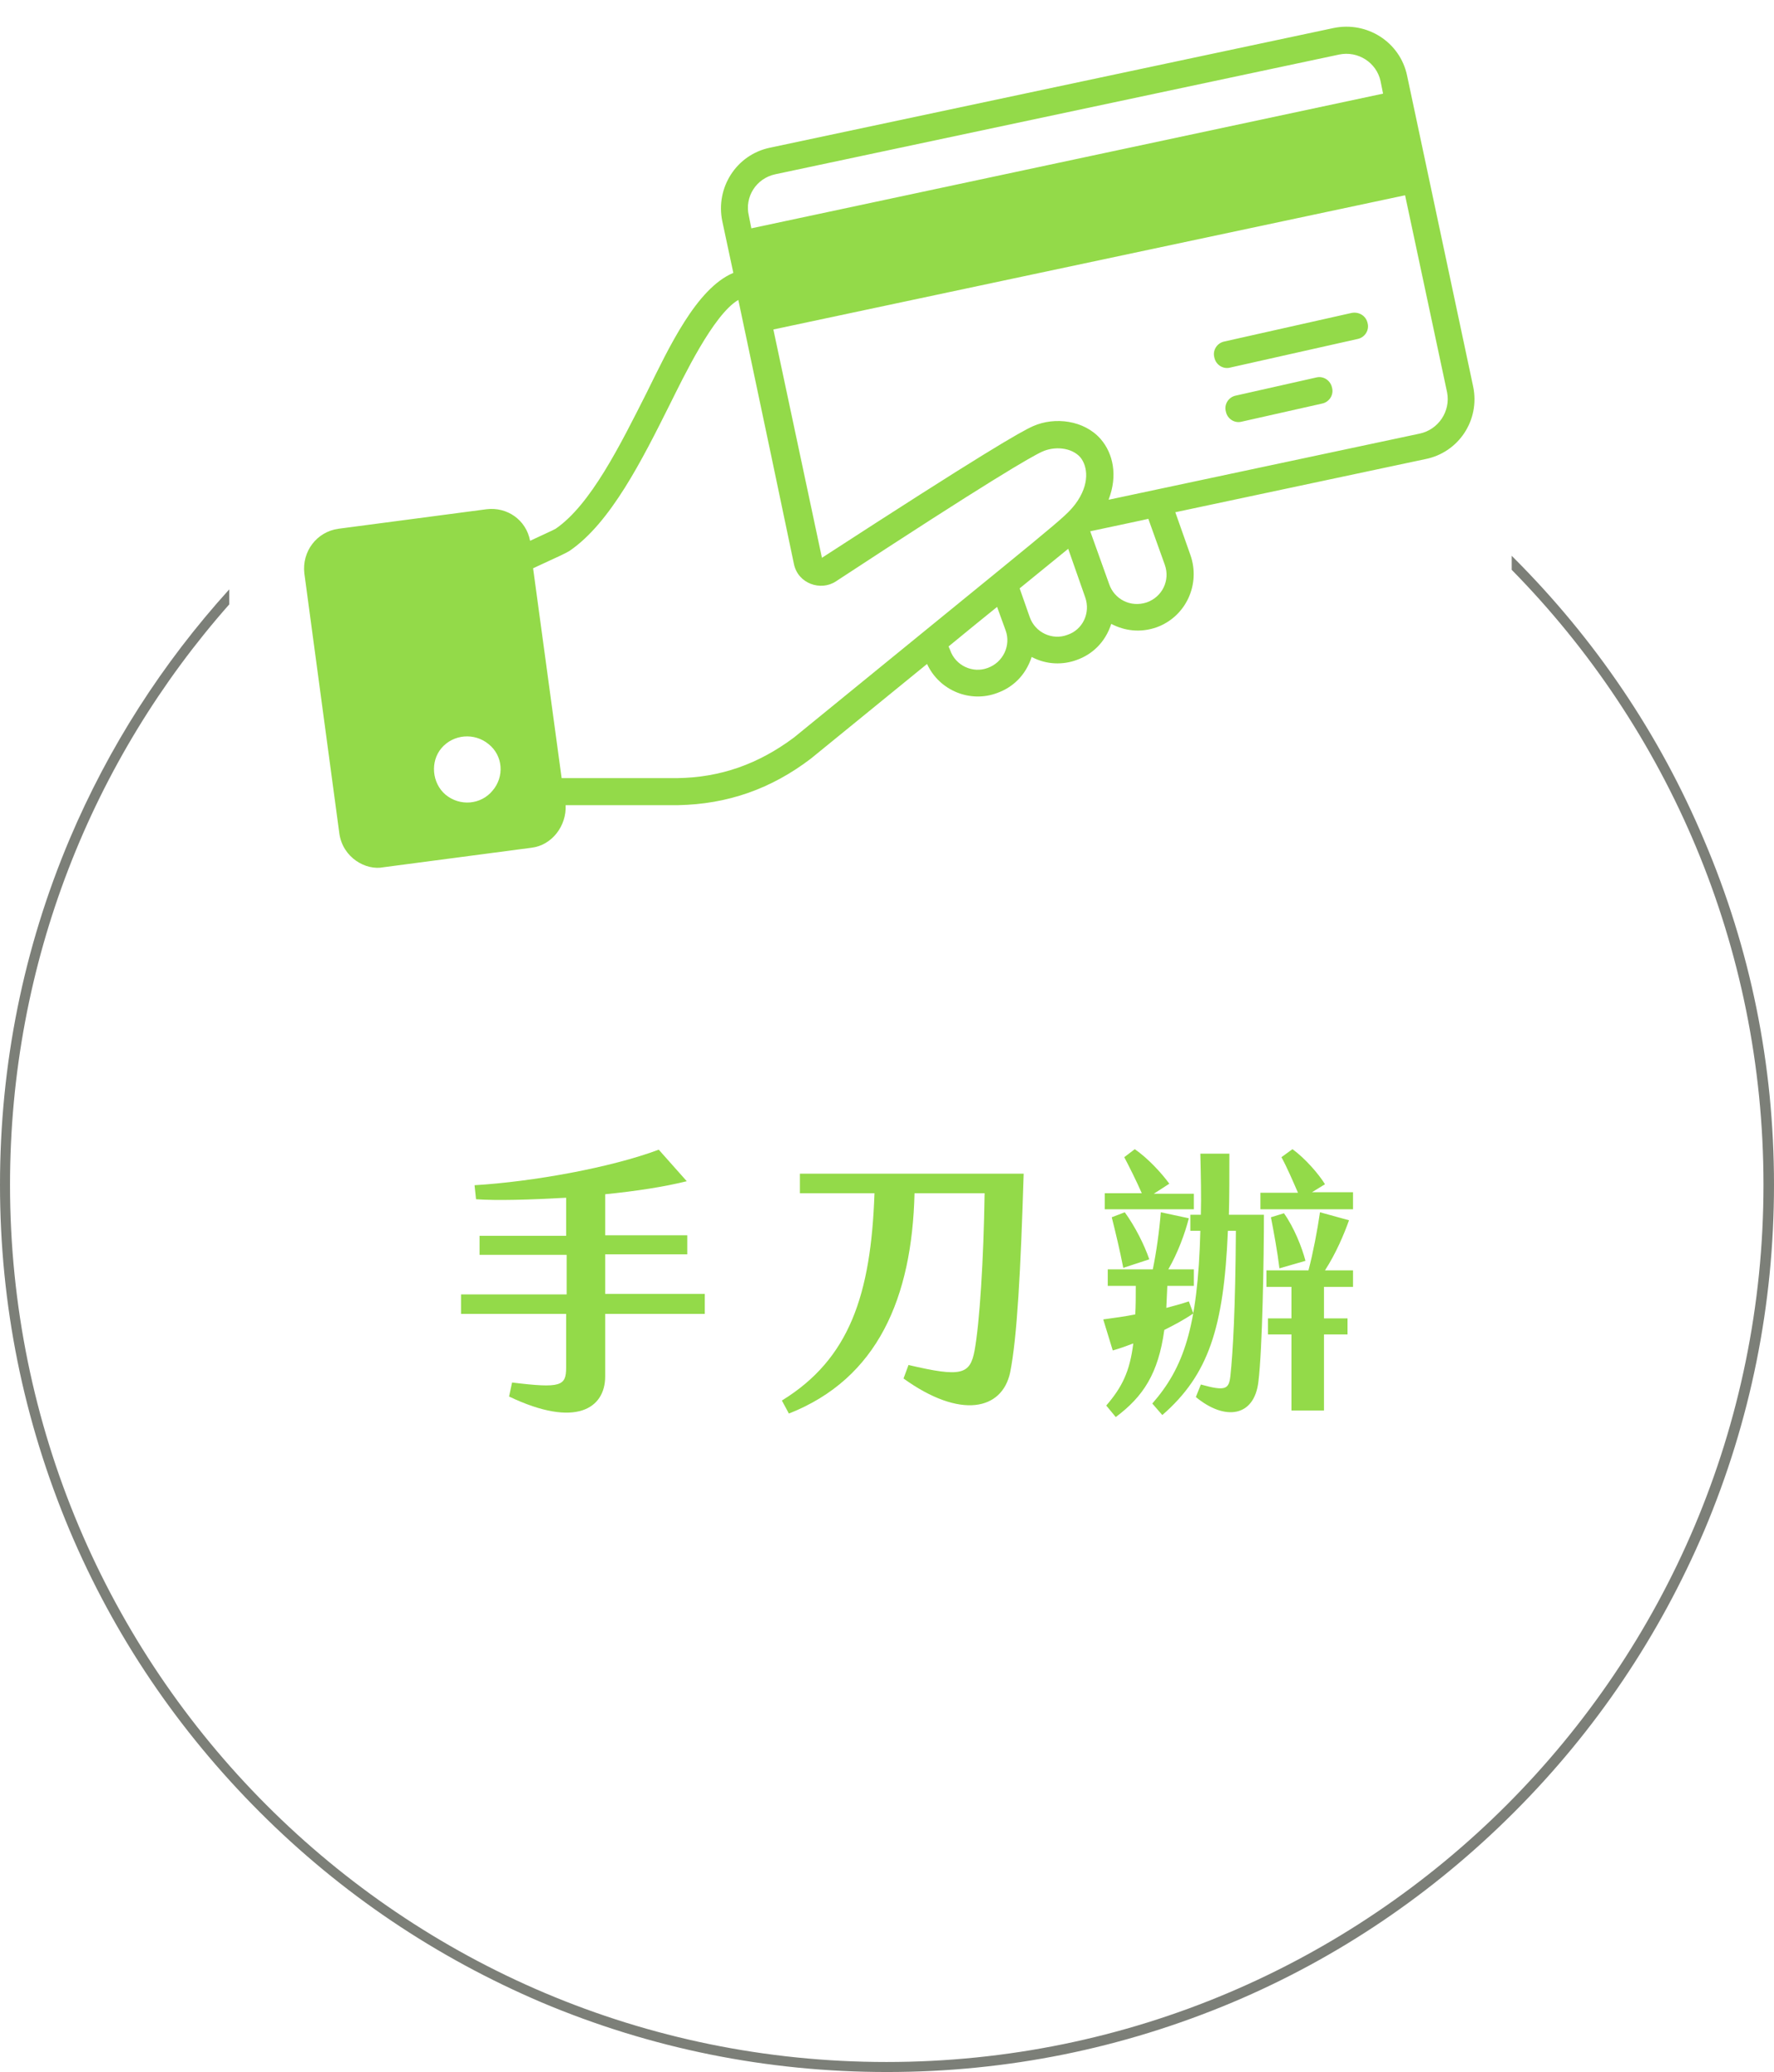
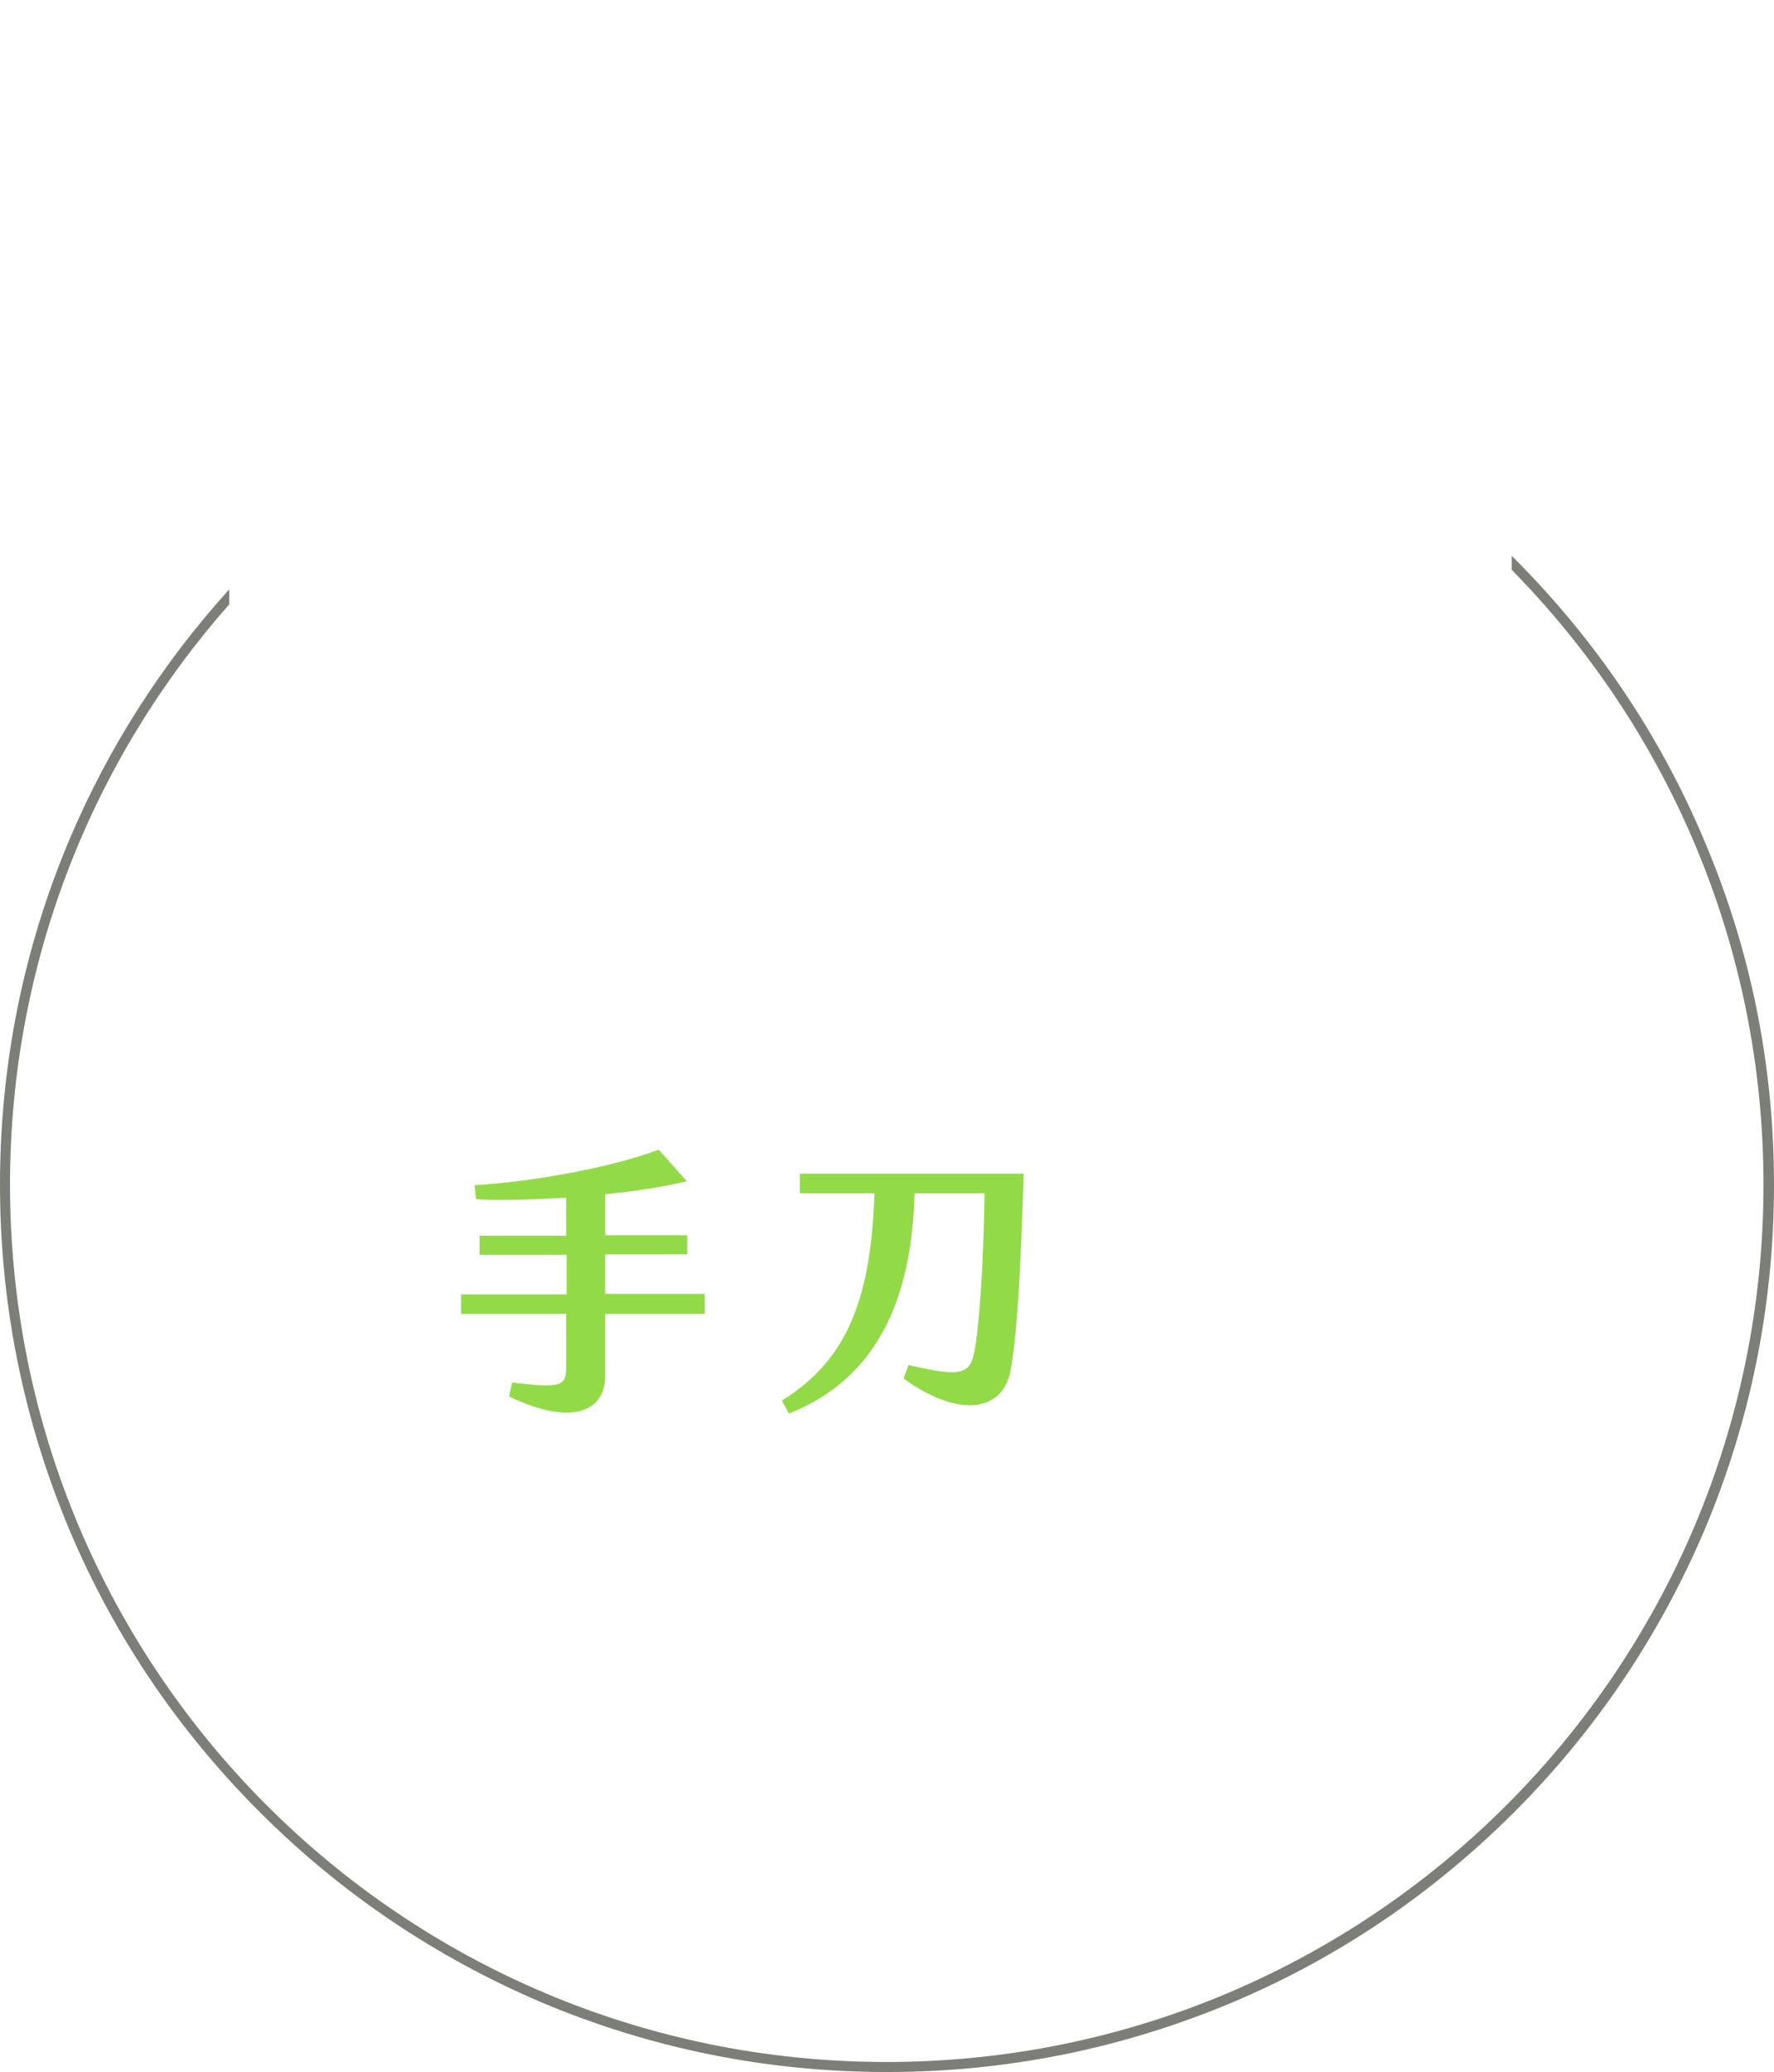
<svg xmlns="http://www.w3.org/2000/svg" version="1.1" id="圖層_1" x="0px" y="0px" viewBox="0 0 354.4 413.8" style="enable-background:new 0 0 354.4 413.8;" xml:space="preserve">
  <style type="text/css">
	.st0{fill:#93DA49;}
	.st1{fill:#7C7F78;}
</style>
  <g>
    <g>
      <g>
        <path class="st0" d="M140.8,262.4h-19.9v12.5c0,6.3-5.8,10.4-19.2,4l0.6-2.8c9.8,1.2,10.8,0.7,10.8-3v-10.7H92.1v-3.9h21.1v-7.9     H95.8v-3.8h17.3v-7.6c-7.1,0.4-13.8,0.6-18,0.3l-0.3-2.8c11.6-0.7,27.2-3.5,36.8-7.1l5.6,6.3c-4.4,1.1-10.2,2-16.3,2.6v8.2h16.4     v3.8h-16.4v7.9h19.9V262.4z" />
        <path class="st0" d="M204.5,234.5c-0.6,19.3-1.3,32.6-2.7,39.6c-1.6,7.5-9.9,9.4-21.3,1.2l1-2.7c10.6,2.5,12.3,1.9,13.2-2.9     c1-5.5,1.8-18,2-31.4h-14c-0.5,20.8-7.3,37-25.1,44l-1.4-2.6c13.5-8.3,17.8-21.1,18.5-41.4h-14.9v-3.9H204.5z" />
-         <path class="st0" d="M232.6,265.6c-1.2,8.7-4.2,13.3-9.7,17.4l-1.9-2.3c3.1-3.6,4.7-6.7,5.4-12.4c-1.3,0.5-2.7,1-4.1,1.4     l-1.9-6.2c2.2-0.3,4.4-0.6,6.4-1c0.1-1.7,0.1-3.6,0.1-5.7h-5.6v-3.3h9c0.7-3.4,1.3-7.6,1.6-11.4l5.6,1.2     c-0.8,3.1-2.2,6.9-4.1,10.2h5.1v3.3h-5.3l-0.2,4.4c1.5-0.4,3-0.8,4.5-1.3l0.9,2.4C236.5,263.6,234.6,264.6,232.6,265.6z      M238.5,241.5h-17.8v-3.2h7.4c-1.1-2.5-2.4-5.1-3.5-7.2l2.1-1.6c2.6,1.8,5.3,4.7,6.9,6.9l-3.1,2h8V241.5z M222.1,243.1l2.6-1     c2.1,2.9,3.9,6.5,4.9,9.4l-5.2,1.7C223.7,249.6,222.9,246.3,222.1,243.1z M245.5,242.6h7c0,8.4-0.3,26.9-1.1,33.3     c-0.8,7.1-6.7,7.9-12.5,3.1l1-2.5c5,1.4,5.6,0.9,5.9-1.7c0.5-4.7,1-13.3,1.1-29h-1.6c-0.8,19.4-3.9,28.8-13.1,36.8l-2-2.3     c6.2-7.1,9.1-15.1,9.6-34.5h-2v-3.2h2.1c0.1-3.7,0-7.7-0.1-12.2h5.8C245.6,234.8,245.6,238.9,245.5,242.6z M270.3,238.2v3.3     h-18.5v-3.3h7.5c-1-2.3-2.2-5.1-3.3-7.1l2.2-1.6c2.5,1.8,5.2,4.9,6.5,7l-2.6,1.6H270.3z M264.7,253.7h5.6v3.3h-5.8v6.3h4.7v3.2     h-4.7v15.2H258v-15.2h-4.7v-3.2h4.7V257h-5v-3.3h8.4c0.9-3.4,1.8-8.1,2.3-11.6l5.8,1.6C268.5,246.5,266.9,250.3,264.7,253.7z      M260.8,251.8l-5.2,1.5c-0.4-3.3-1.1-7.1-1.7-10.2l2.6-0.8C258.5,245.1,260.1,249.1,260.8,251.8z" />
      </g>
    </g>
    <g>
-       <path class="st0" d="M294.3,77.2l-13.2-62.1c-1.4-6.7-8-10.9-14.7-9.5L153.8,29.5c-6.7,1.4-10.9,8-9.5,14.7l2.2,10.3    c-7.4,3.1-12.9,15-17.3,23.9c-5.3,10.5-11.2,22.4-18.2,27.2c-0.5,0.3-3.2,1.5-5.1,2.4c-0.8-4.2-4.6-6.8-8.7-6.3l-29.6,3.9    c-4.3,0.6-7.3,4.5-6.8,8.9l7,52c0.7,4.8,5.3,7.4,8.8,6.7l29.6-3.9c4.1-0.5,7-4.4,6.8-8.5h22.5v0c9.8-0.2,18.5-3.2,26.5-9.3    l23.2-18.9c2.5,5.4,8.7,7.8,14,5.8c3.1-1.1,5.7-3.5,6.9-7.2c3,1.6,6.3,1.6,9,0.6c3.1-1.1,5.7-3.5,6.9-7.2c2.7,1.4,5.8,1.8,9,0.7    c0,0,0,0,0,0c5.9-2.1,8.9-8.6,6.8-14.5l-3-8.5l49.9-10.6c0,0,0,0,0,0C291.4,90.4,295.7,83.9,294.3,77.2z M154.9,34.8l112.6-23.9    c3.8-0.8,7.5,1.6,8.3,5.3l0.5,2.5L150.1,45.6l-0.5-2.5C148.7,39.3,151.1,35.6,154.9,34.8z M98.4,157.9c-2.3,2.8-6.5,3.2-9.4,0.8    c-2.7-2.3-3.1-6.6-0.8-9.3c2.4-2.8,6.6-3.1,9.4-0.8C100.5,150.9,100.8,155.1,98.4,157.9z M158.6,147.3c-7.1,5.3-14.7,8-23.4,8.1    h-23l-5.7-41.9c0.1-0.1,0.3-0.1,0.4-0.2c4.8-2.2,6.3-2.9,6.9-3.3c8.2-5.6,14.5-18.2,20-29.2c2.7-5.4,8.7-18,13.7-20.9    c2.8,13.2,11,52.1,11.1,52.7c0.8,4,5.4,5.5,8.4,3.5c30.5-20,39-24.9,41.2-25.9c2.4-1.1,5.8-0.9,7.6,1.1c1.5,1.8,2,5.4-1,9.4    C212.4,103.7,212.9,103,158.6,147.3z M197.3,133.4C197.3,133.4,197.3,133.4,197.3,133.4c-2.9,1.1-6.4-0.4-7.5-3.6l-0.3-0.7    c2.3-1.9,8.2-6.7,9.7-7.9l0.1,0.3l1.6,4.4C202,128.9,200.4,132.3,197.3,133.4z M213.2,126.8C213.2,126.8,213.2,126.8,213.2,126.8    c-2.9,1.1-6.4-0.4-7.5-3.6l-2-5.7c8.6-7,9.2-7.5,9.7-7.9l3.4,9.7C217.9,122.4,216.3,125.8,213.2,126.8z M232.7,112.8    c1.1,3.1-0.5,6.4-3.6,7.5c-3.3,1.1-6.5-0.7-7.5-3.6l-3.8-10.6c0.4-0.1,12.4-2.6,11.6-2.5L232.7,112.8z M283.6,86.6    c-12.3,2.6-49.8,10.6-62.1,13.2c0,0,0,0,0-0.1c1.8-4.7,0.9-9.1-1.6-12c0,0,0,0,0,0c0,0,0,0,0,0c-3.3-3.8-9.2-4.5-13.5-2.6    c-2.5,1.1-10.3,5.6-42.2,26.3c-1-4.7,3.6,16.9-9.7-45.6l126.2-26.8l8.4,39.4C289.8,82.1,287.4,85.8,283.6,86.6z" />
-       <path class="st0" d="M270,62.5l-25.4,5.7c-1.5,0.3-2.4,1.8-2,3.2c0.3,1.5,1.8,2.4,3.2,2l25.4-5.7c1.5-0.3,2.4-1.8,2-3.2    C272.9,63.1,271.5,62.2,270,62.5z" />
-       <path class="st0" d="M262.9,75.4l-16,3.6c-1.5,0.3-2.4,1.8-2,3.2c0.3,1.5,1.8,2.4,3.2,2l16-3.6c1.5-0.3,2.4-1.8,2-3.2    C265.8,76,264.4,75,262.9,75.4z" />
-     </g>
+       </g>
    <path class="st1" d="M340.4,167.7c-8.9-21.1-21.7-40-38-56.3c-0.1-0.1-0.3-0.3-0.4-0.4v2.8c31.1,31.6,50.3,75,50.3,122.8   c0,96.7-78.4,175.2-175.2,175.2S2,333.4,2,236.6c0-44.4,16.5-85,43.8-115.9v-3c-13.4,14.8-24.1,31.5-31.9,49.9   c-9.2,21.8-13.9,45-13.9,69s4.7,47.1,13.9,69c8.9,21.1,21.7,40,38,56.3s35.2,29,56.3,38c21.8,9.2,45,13.9,69,13.9s47.1-4.7,69-13.9   c21.1-8.9,40-21.7,56.3-38s29-35.2,38-56.3c9.2-21.8,13.9-45,13.9-69S349.7,189.5,340.4,167.7z" />
  </g>
</svg>